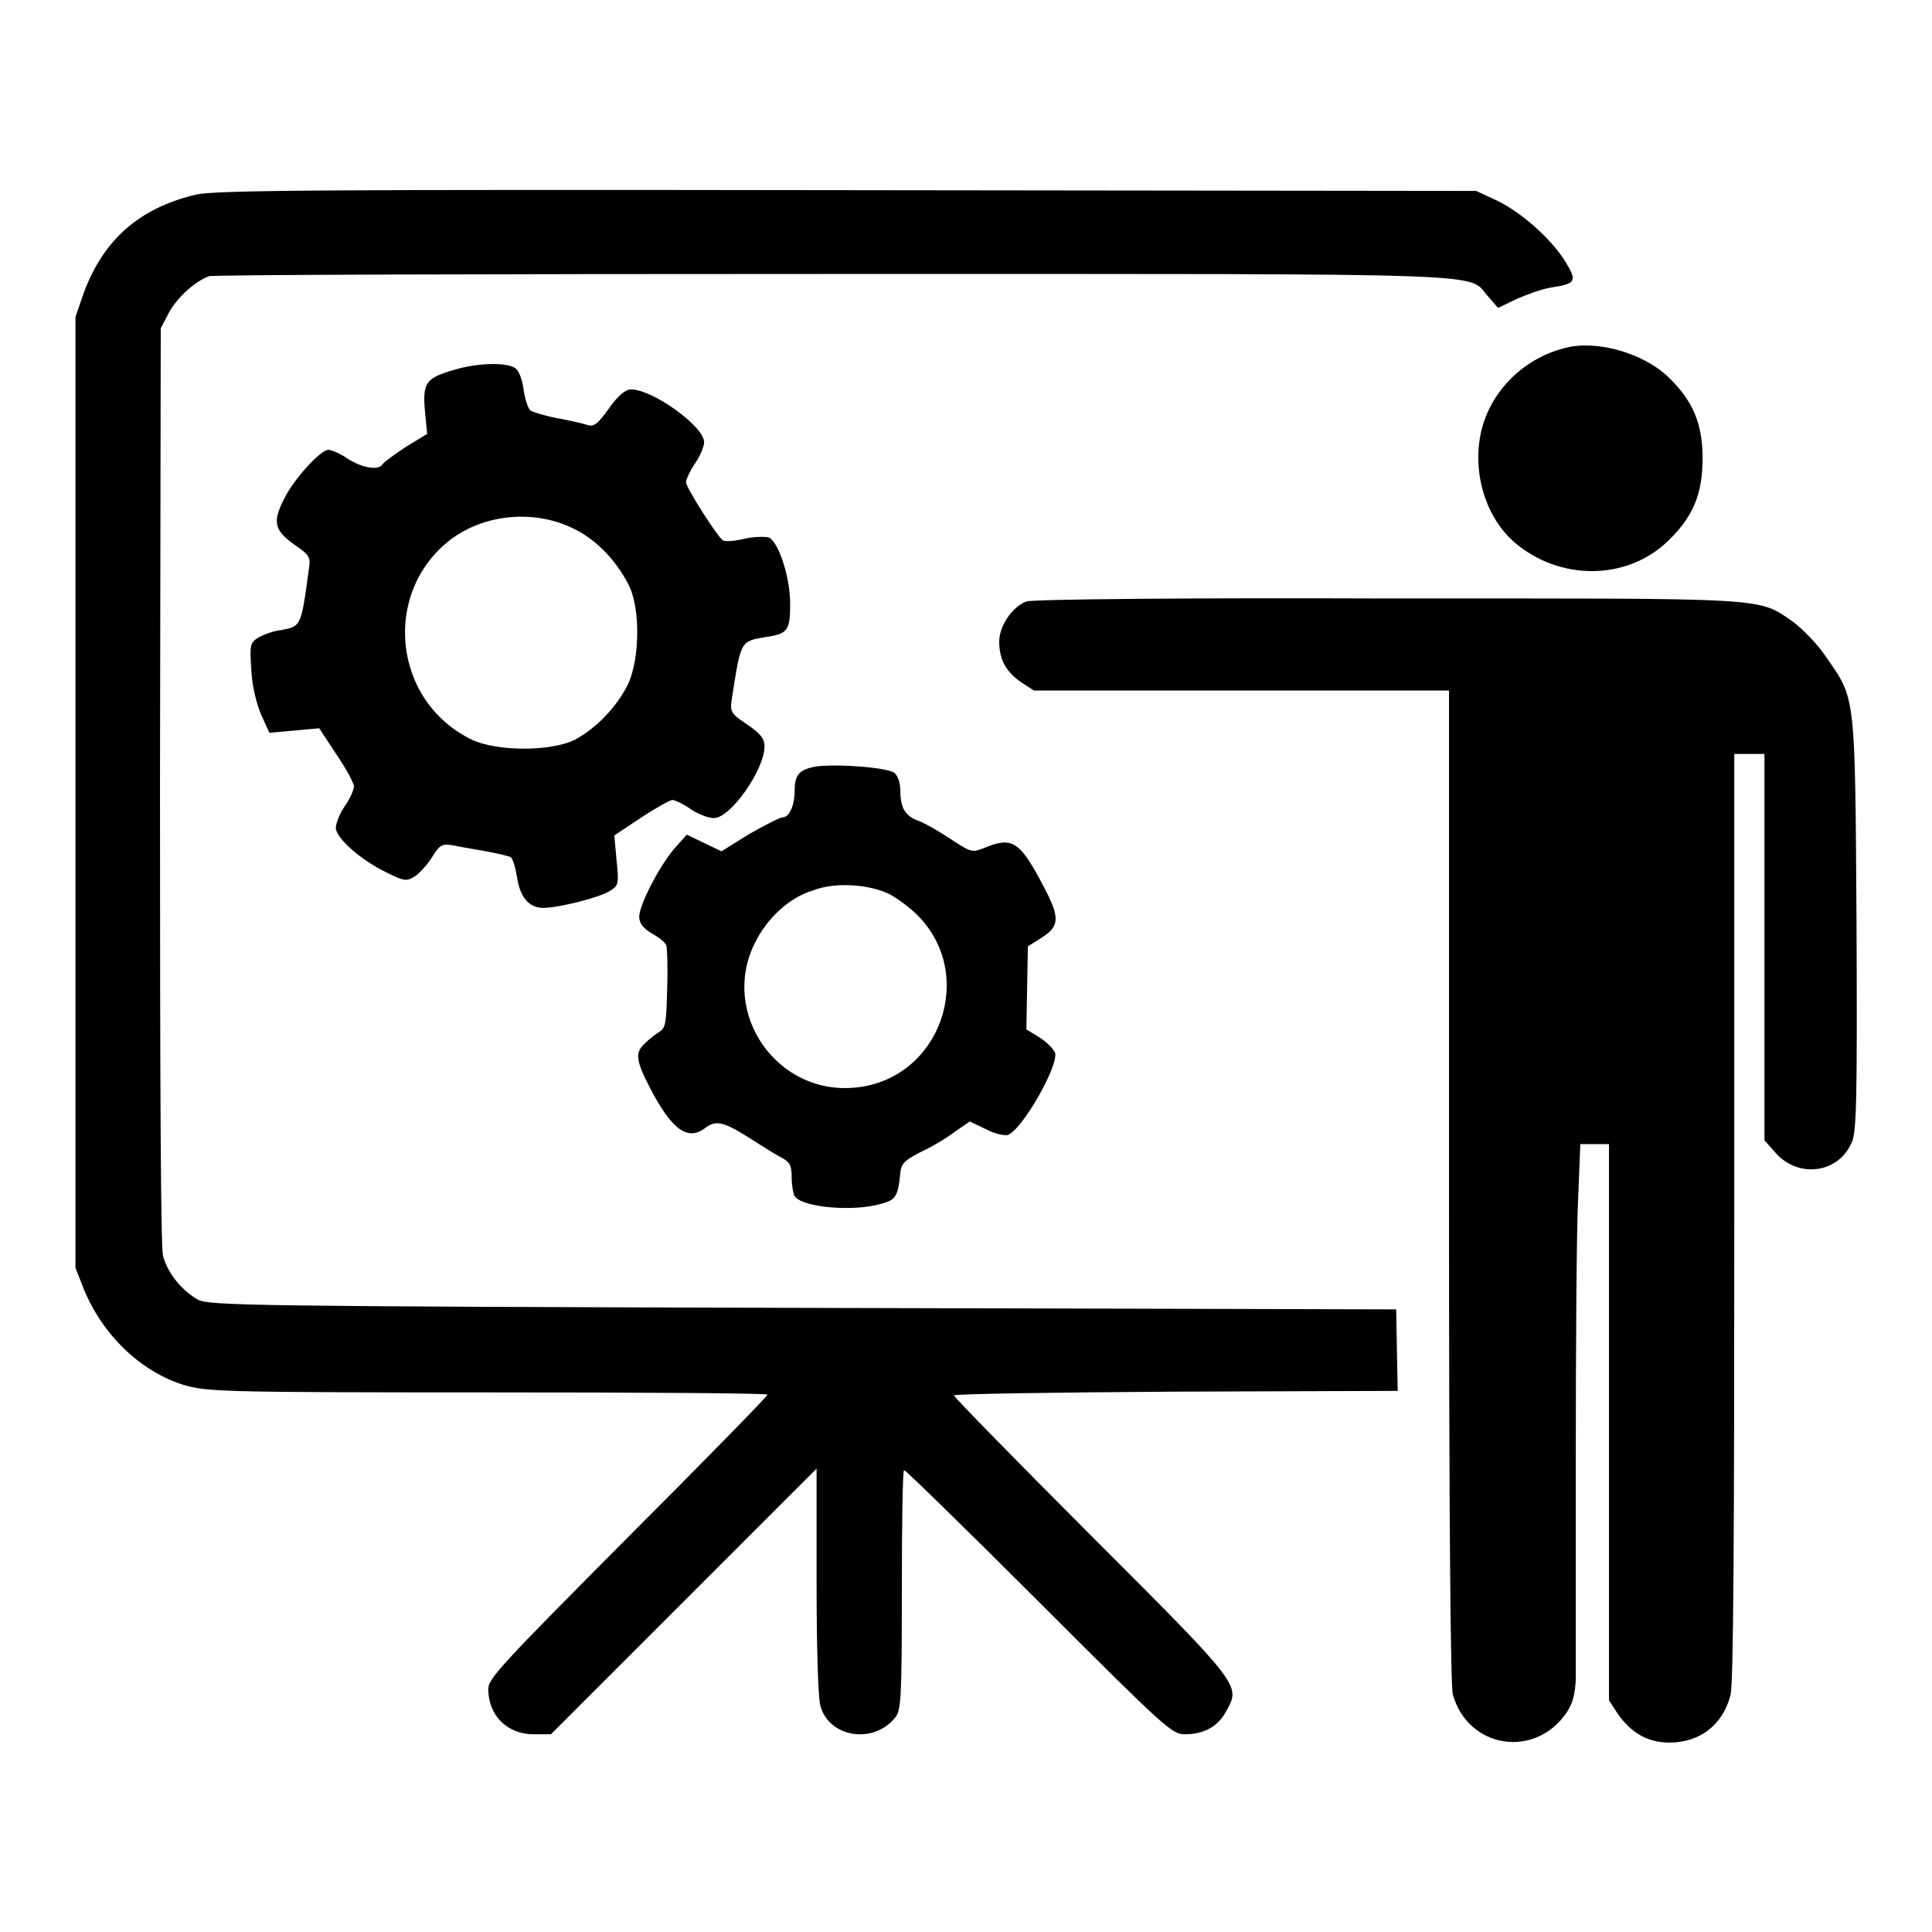
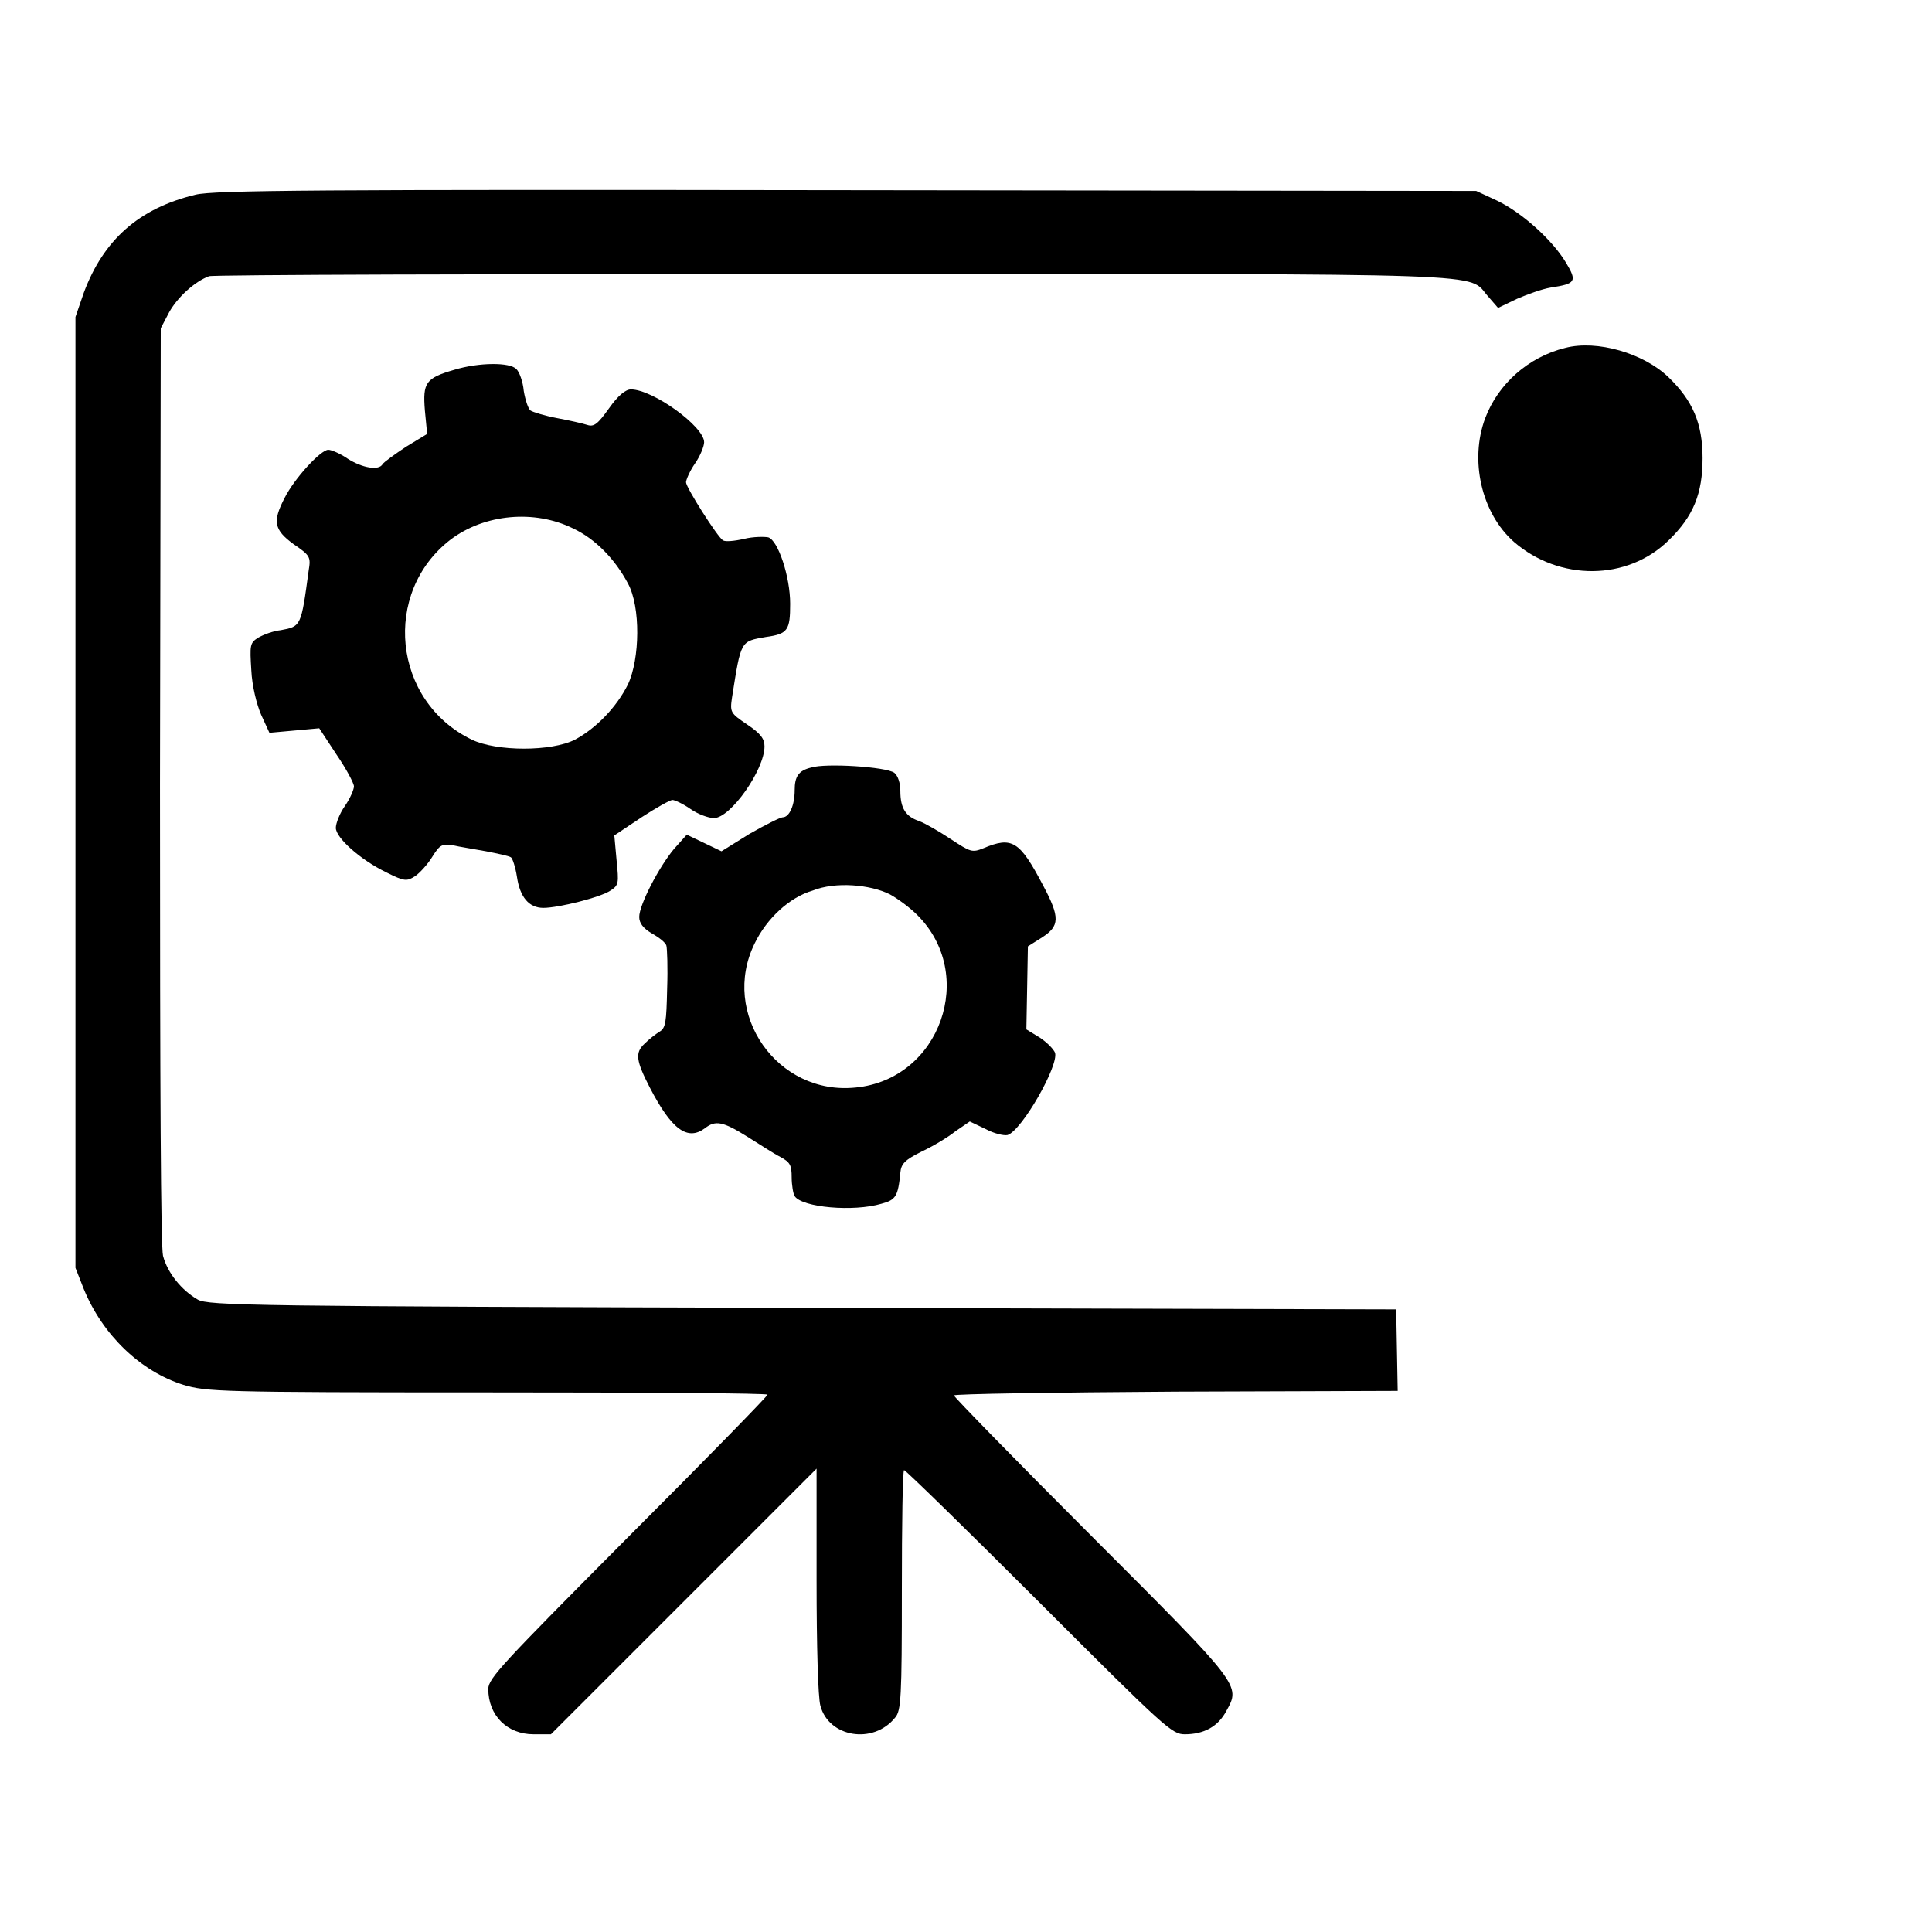
<svg xmlns="http://www.w3.org/2000/svg" version="1.1" x="0px" y="0px" viewBox="0 0 256 256" enable-background="new 0 0 256 256" xml:space="preserve">
  <g>
    <g>
      <g>
        <path fill="#000000" d="M25.9,25.8c-7.5,1.8-12.2,6-14.8,13L10,42v63v63l1.1,2.8c2.5,6.1,7.5,10.9,13.2,12.7c3.1,0.9,4.5,1,40.3,1c20.4,0,37.1,0.1,37.1,0.3c0,0.2-8.3,8.7-18.5,18.9c-16.7,16.8-18.5,18.7-18.5,20.1c0,3.5,2.5,6,6,6H73l17.6-17.6l17.6-17.6v14.8c0,8.9,0.2,15.5,0.5,16.6c1.1,4.2,7,5.2,9.9,1.6c0.8-0.9,0.9-2.6,0.9-16.9c0-8.7,0.1-15.9,0.3-15.9c0.2,0,8.3,7.9,17.9,17.5c16.8,16.8,17.6,17.5,19.3,17.5c2.5,0,4.4-1,5.5-3.1c1.9-3.4,2-3.3-17.9-23.2c-10-10-18.2-18.4-18.2-18.6s13.2-0.4,29.4-0.5l29.4-0.1l-0.1-5.4l-0.1-5.4l-78.6-0.2c-73.1-0.2-78.8-0.3-80.2-1.1c-2.1-1.2-4-3.5-4.6-5.8c-0.3-1.3-0.4-21.6-0.4-62.4l0.1-60.5l1.1-2.1c1.1-2,3.4-4.1,5.3-4.8c0.5-0.2,37.8-0.3,82.8-0.3c90,0,83.8-0.2,86.7,3l1.3,1.5l2.5-1.2c1.4-0.6,3.3-1.3,4.5-1.5c3.3-0.5,3.5-0.8,2-3.3c-1.8-3-5.8-6.6-9.1-8.2l-2.8-1.3l-83.4-0.1C42.2,25.1,28.3,25.2,25.9,25.8z" />
        <path fill="#000000" d="M207.4,46.1c-4.9,1.2-8.9,4.8-10.6,9.3c-2.1,5.6-0.5,12.6,3.8,16.4c6,5.2,15,5.2,20.5-0.2c3.3-3.2,4.5-6.2,4.5-10.9c0-4.6-1.3-7.6-4.5-10.7C217.8,46.8,211.6,45,207.4,46.1z" />
        <path fill="#000000" d="M60.2,49c-3.8,1.1-4.2,1.7-3.9,5.4l0.3,3.1l-2.8,1.7c-1.5,1-2.9,2-3.1,2.3c-0.5,0.9-2.7,0.5-4.6-0.7c-1-0.7-2.2-1.2-2.6-1.2c-1,0-4.5,3.8-5.8,6.4c-1.6,3.1-1.4,4.2,1.2,6.1c2.2,1.5,2.3,1.7,2,3.5c-1,7.4-1,7.4-3.7,7.9c-1,0.1-2.3,0.6-3,1c-1.1,0.7-1.1,1-0.9,4.3c0.1,2.1,0.7,4.5,1.3,5.9l1.1,2.4l3.3-0.3l3.3-0.3l2.3,3.5c1.3,1.9,2.3,3.8,2.3,4.2s-0.5,1.6-1.2,2.6c-0.7,1-1.2,2.3-1.2,2.9c0,1.3,3.2,4.2,6.7,5.9c2.4,1.2,2.7,1.2,3.8,0.5c0.6-0.4,1.7-1.6,2.3-2.6c1-1.6,1.3-1.7,2.7-1.5c0.8,0.2,2.8,0.5,4.4,0.8c1.5,0.3,3,0.6,3.3,0.8c0.2,0.1,0.6,1.3,0.8,2.6c0.4,2.7,1.6,4.1,3.5,4.1c2,0,7.6-1.4,8.9-2.3c1.1-0.7,1.1-1,0.8-4l-0.3-3.3l3.6-2.4c2-1.3,3.8-2.3,4.1-2.3c0.3,0,1.4,0.5,2.4,1.2c1,0.7,2.4,1.2,3.1,1.2c2.2,0,6.7-6.4,6.7-9.5c0-1-0.5-1.7-2.3-2.9c-2.2-1.5-2.3-1.6-2-3.6c1.2-7.6,1.1-7.4,4.5-8c2.9-0.4,3.2-0.9,3.2-4.4c0-3.6-1.6-8.4-2.9-8.8c-0.5-0.1-2-0.1-3.2,0.2c-1.3,0.3-2.5,0.4-2.8,0.2c-0.7-0.4-4.9-7-4.9-7.7c0-0.3,0.5-1.5,1.2-2.5c0.7-1,1.2-2.3,1.2-2.8c0-2.1-6.8-7-9.7-7c-0.7,0-1.7,0.8-2.9,2.5c-1.5,2.1-2,2.5-2.9,2.2c-0.6-0.2-2.4-0.6-4-0.9c-1.6-0.3-3.2-0.8-3.5-1c-0.3-0.2-0.7-1.4-0.9-2.6c-0.1-1.2-0.6-2.6-1-2.9C67.6,48,63.5,48,60.2,49z M75.9,70c3,1.4,5.6,4.1,7.3,7.3c1.7,3.1,1.6,10,0,13.4c-1.5,3-4.2,5.8-7,7.3c-3.1,1.6-10.4,1.6-13.7,0C52,92.9,50.6,78.5,59.7,71.5C64.2,68.1,70.8,67.5,75.9,70z" />
-         <path fill="#000000" d="M136,79.7c-1.9,0.7-3.6,3.3-3.6,5.3c0,2.4,0.9,4,2.9,5.4l1.7,1.1h27.5h27.5v65.6c0,43.6,0.2,66.2,0.5,67.4c2,7.2,10.9,8.6,15.1,2.4c0.8-1.2,1.1-2.4,1.2-4.4c0-1.5,0-14.7,0-29.3c0-14.6,0.1-30,0.3-34.1l0.3-7.5h1.9h1.9v36.9v36.8l1.1,1.7c1.8,2.6,4,3.9,6.9,3.9c4.1,0,7.1-2.4,8.1-6.3c0.4-1.4,0.5-21.5,0.5-63.4V99.9h2h2v25.6v25.6l1.6,1.8c3.1,3.3,8.3,2.5,10-1.6c0.6-1.5,0.7-5.7,0.6-28.9c-0.2-30.6-0.1-29.7-4-35.3c-1.1-1.7-3.2-3.8-4.4-4.7c-4.8-3.3-2.6-3.1-54-3.1C158,79.2,136.6,79.4,136,79.7z" />
        <path fill="#000000" d="M107.5,101.7c-1.7,0.4-2.2,1.2-2.2,3c0,2-0.7,3.6-1.6,3.6c-0.3,0-2.3,1-4.4,2.2l-3.7,2.3l-2.3-1.1l-2.3-1.1l-1.7,1.9c-2,2.4-4.6,7.4-4.6,9c0,0.8,0.5,1.5,1.7,2.2c0.9,0.5,1.8,1.2,1.9,1.6s0.2,2.9,0.1,5.7c-0.1,4.5-0.2,5.2-1,5.7c-0.5,0.3-1.4,1-2,1.6c-1.3,1.2-1.1,2.3,0.7,5.8c2.9,5.6,5,7.1,7.3,5.4c1.4-1.1,2.4-0.9,5.6,1.1c1.6,1,3.6,2.3,4.4,2.7c1.3,0.7,1.5,1.1,1.5,2.7c0,1,0.2,2.2,0.4,2.5c1,1.5,7.8,2.1,11.5,1c1.9-0.5,2.2-1,2.5-4.1c0.1-1.2,0.6-1.7,2.8-2.8c1.5-0.7,3.5-1.9,4.5-2.7l1.9-1.3l2.1,1c1.1,0.6,2.4,0.9,2.9,0.8c1.9-0.6,6.8-9.2,6.3-10.9c-0.2-0.5-1.1-1.4-2-2l-1.8-1.1l0.1-5.5l0.1-5.5l1.9-1.2c2.3-1.5,2.4-2.6,0.1-6.9c-3.1-5.9-4.1-6.5-7.9-4.9c-1.5,0.6-1.7,0.5-4.3-1.2c-1.5-1-3.4-2.1-4.2-2.4c-1.8-0.6-2.5-1.7-2.5-4c0-1-0.3-2-0.8-2.4C117.4,101.6,109.4,101.1,107.5,101.7z M117.9,118.5c1.1,0.6,2.7,1.8,3.6,2.7c8,7.9,3.1,21.8-8.1,22.9c-10.4,1.1-18-9.8-13.4-19.1c1.6-3.3,4.6-6.1,7.7-7C110.7,116.8,115.3,117.2,117.9,118.5z" />
      </g>
    </g>
  </g>
</svg>